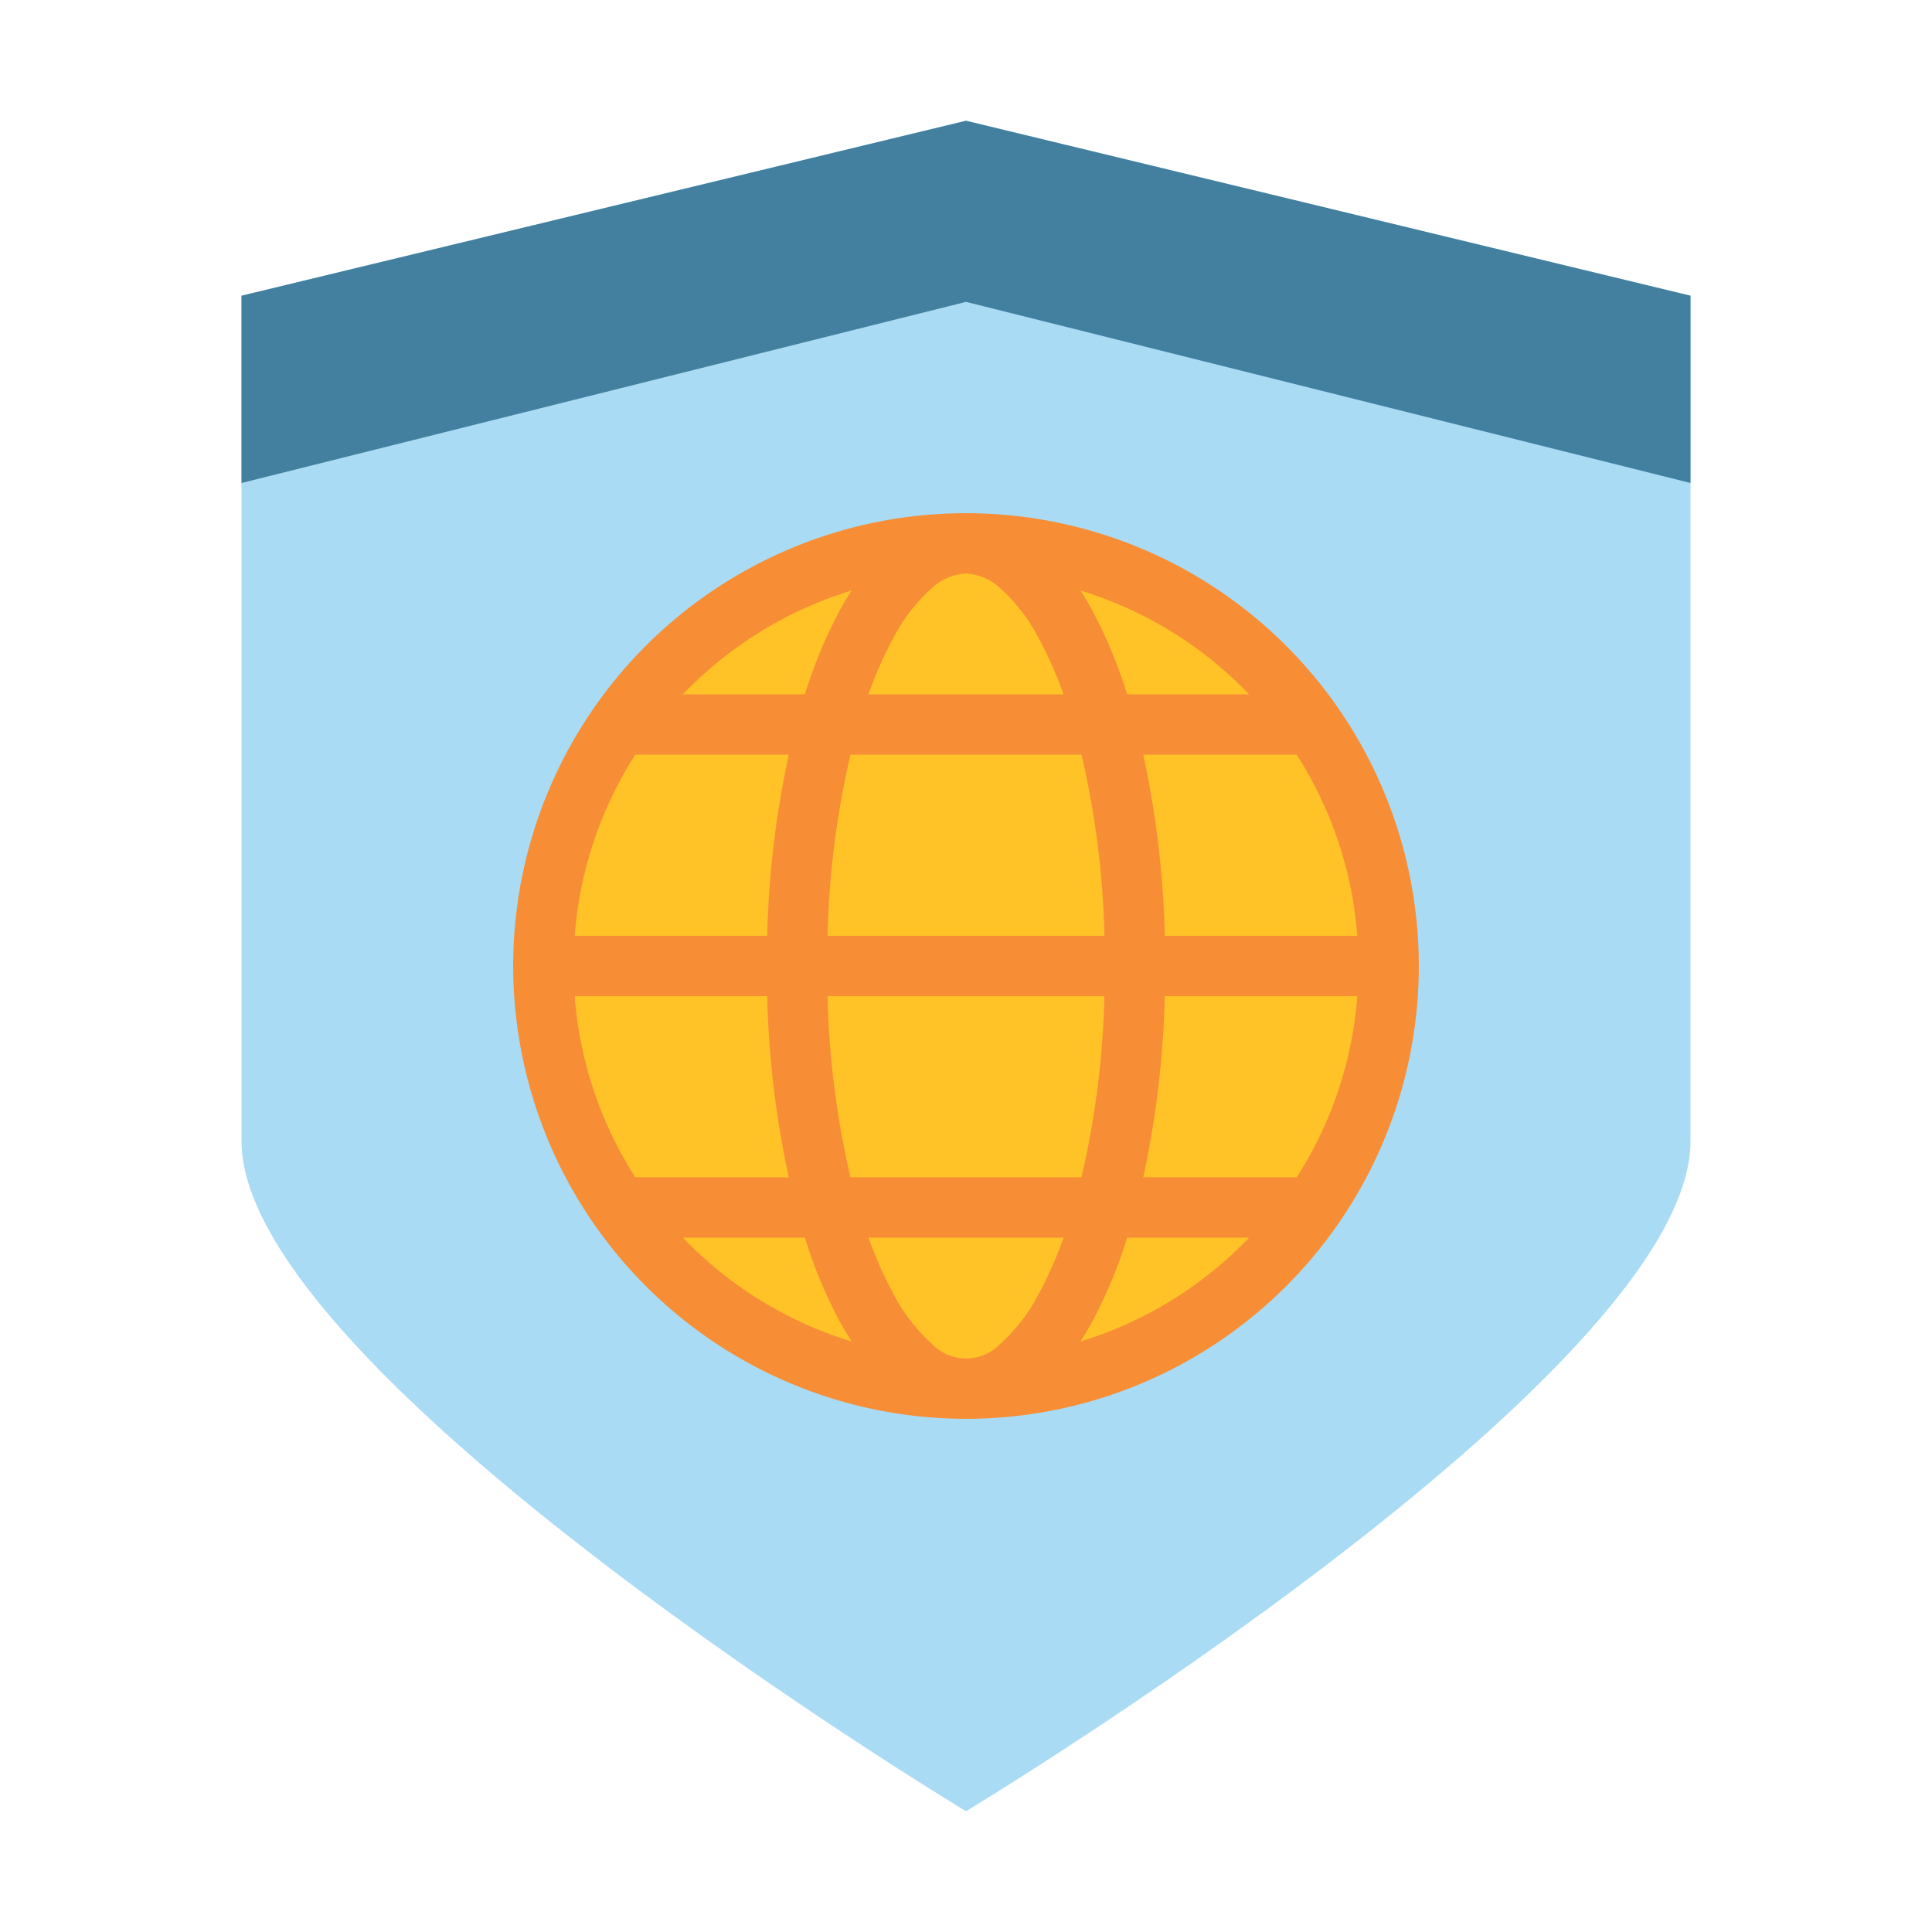
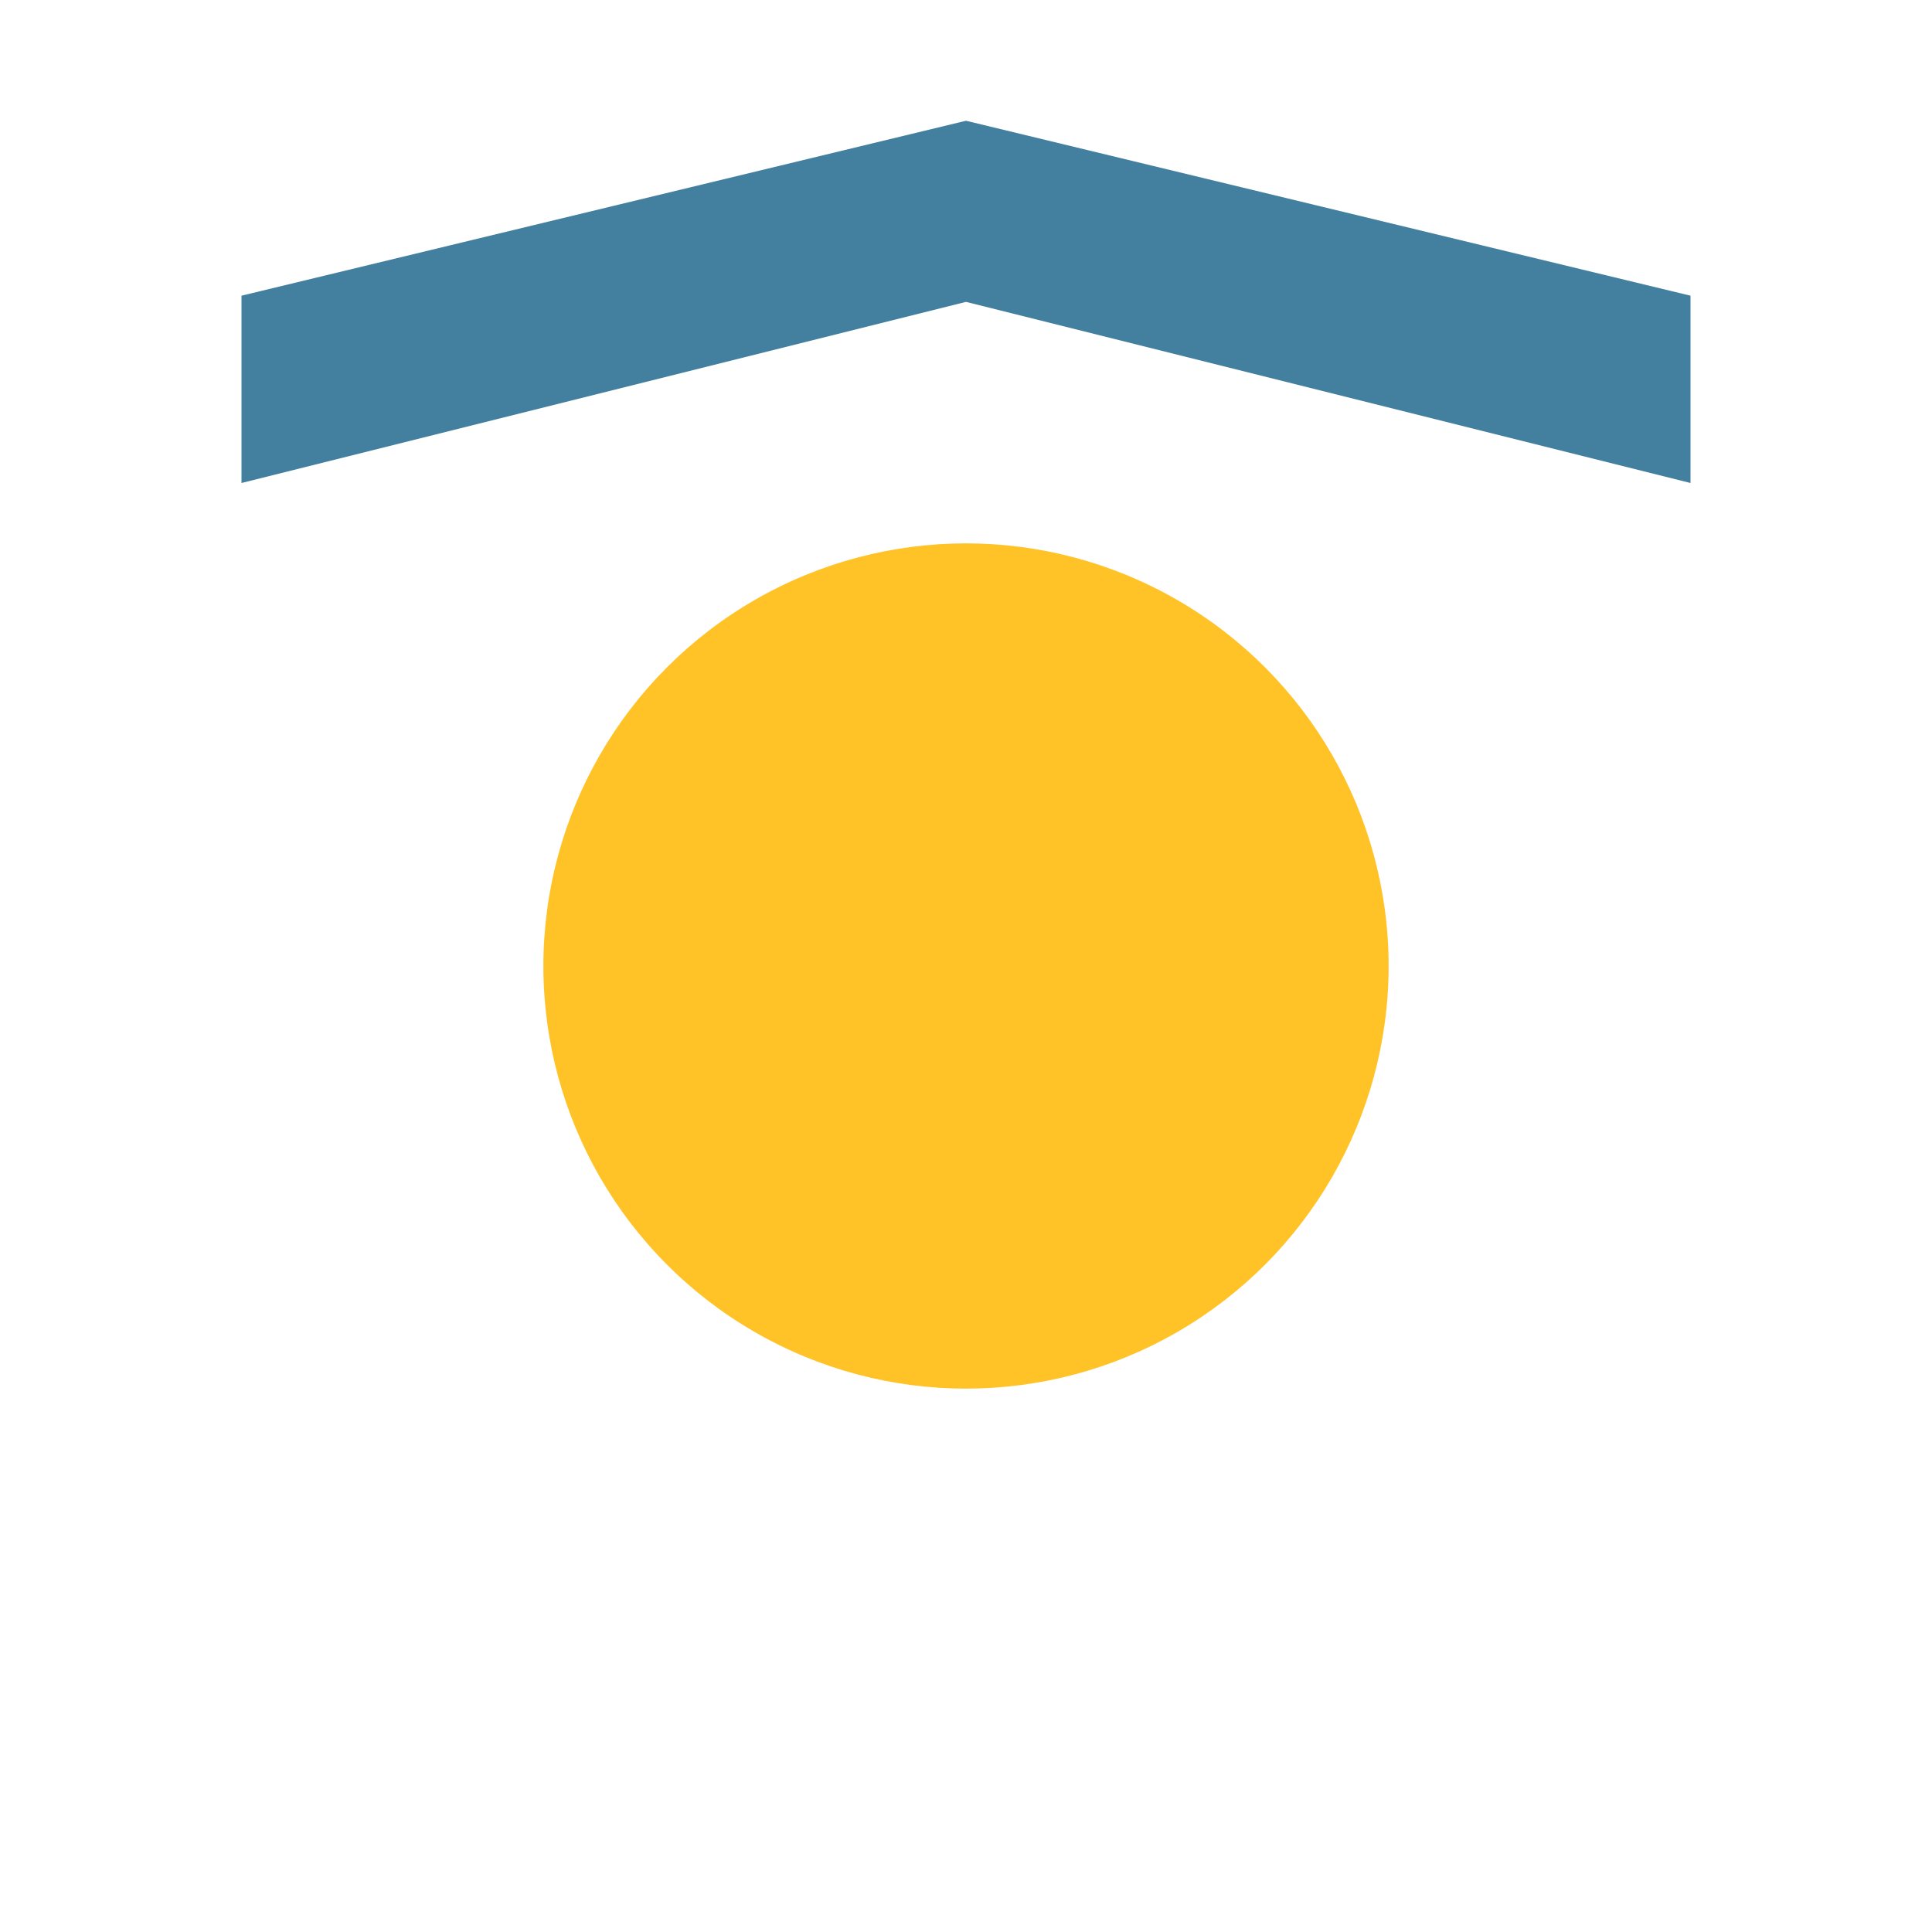
<svg xmlns="http://www.w3.org/2000/svg" height="512" viewBox="0 0 64 64" width="512">
  <g id="security">
-     <path d="m56 9.8-24-5.8-24 5.8v28c0 7.722 24 22.2 24 22.2s24-14.478 24-22.2z" fill="#a9dbf5" fill-rule="evenodd" />
    <path d="m56 16v-6.205l-24-5.795-24 5.795v6.205l24-6z" fill="#43809f" fill-rule="evenodd" />
    <circle cx="32" cy="32" fill="#ffc328" r="14" />
-     <path d="m35.791 19.562c.135.209.266.429.393.662a15.786 15.786 0 0 1 1.153 2.776h4.04a13.006 13.006 0 0 0 -5.586-3.438zm-3.791-.562a1.78 1.78 0 0 1 1.129.483 5.826 5.826 0 0 1 1.3 1.7 12.958 12.958 0 0 1 .8 1.818h-6.461a12.958 12.958 0 0 1 .8-1.818 5.826 5.826 0 0 1 1.3-1.7 1.78 1.78 0 0 1 1.132-.483zm-3.791.562a13.009 13.009 0 0 0 -5.586 3.438h4.04a15.786 15.786 0 0 1 1.153-2.776c.127-.233.258-.453.393-.662zm14.745 5.438h-5.082a31.951 31.951 0 0 1 .714 6h6.376a12.922 12.922 0 0 0 -2.008-6zm-7.128 0a29.371 29.371 0 0 1 .76 6h-9.172a29.371 29.371 0 0 1 .76-6zm-9.7 0h-5.08a12.911 12.911 0 0 0 -2.008 6h6.376a31.951 31.951 0 0 1 .714-6zm18.834 8h-6.374a31.951 31.951 0 0 1 -.714 6h5.082a12.911 12.911 0 0 0 2.008-6zm-8.376 0a29.371 29.371 0 0 1 -.76 6h-7.65a29.371 29.371 0 0 1 -.76-6zm-11.17 0h-6.376a12.922 12.922 0 0 0 2.008 6h5.082a31.951 31.951 0 0 1 -.714-6zm1.249 8h-4.04a13.006 13.006 0 0 0 5.586 3.438c-.135-.209-.266-.429-.393-.662a15.786 15.786 0 0 1 -1.153-2.776zm14.714 0h-4.04a15.786 15.786 0 0 1 -1.153 2.776c-.127.233-.258.453-.393.662a13.009 13.009 0 0 0 5.586-3.438zm-6.145 0a12.958 12.958 0 0 1 -.8 1.818 5.826 5.826 0 0 1 -1.3 1.7 1.561 1.561 0 0 1 -2.258 0 5.826 5.826 0 0 1 -1.3-1.7 12.958 12.958 0 0 1 -.8-1.818zm-3.232 6a15 15 0 1 0 -15-15 15.007 15.007 0 0 0 15 15z" fill="#f78e36" fill-rule="evenodd" />
  </g>
</svg>